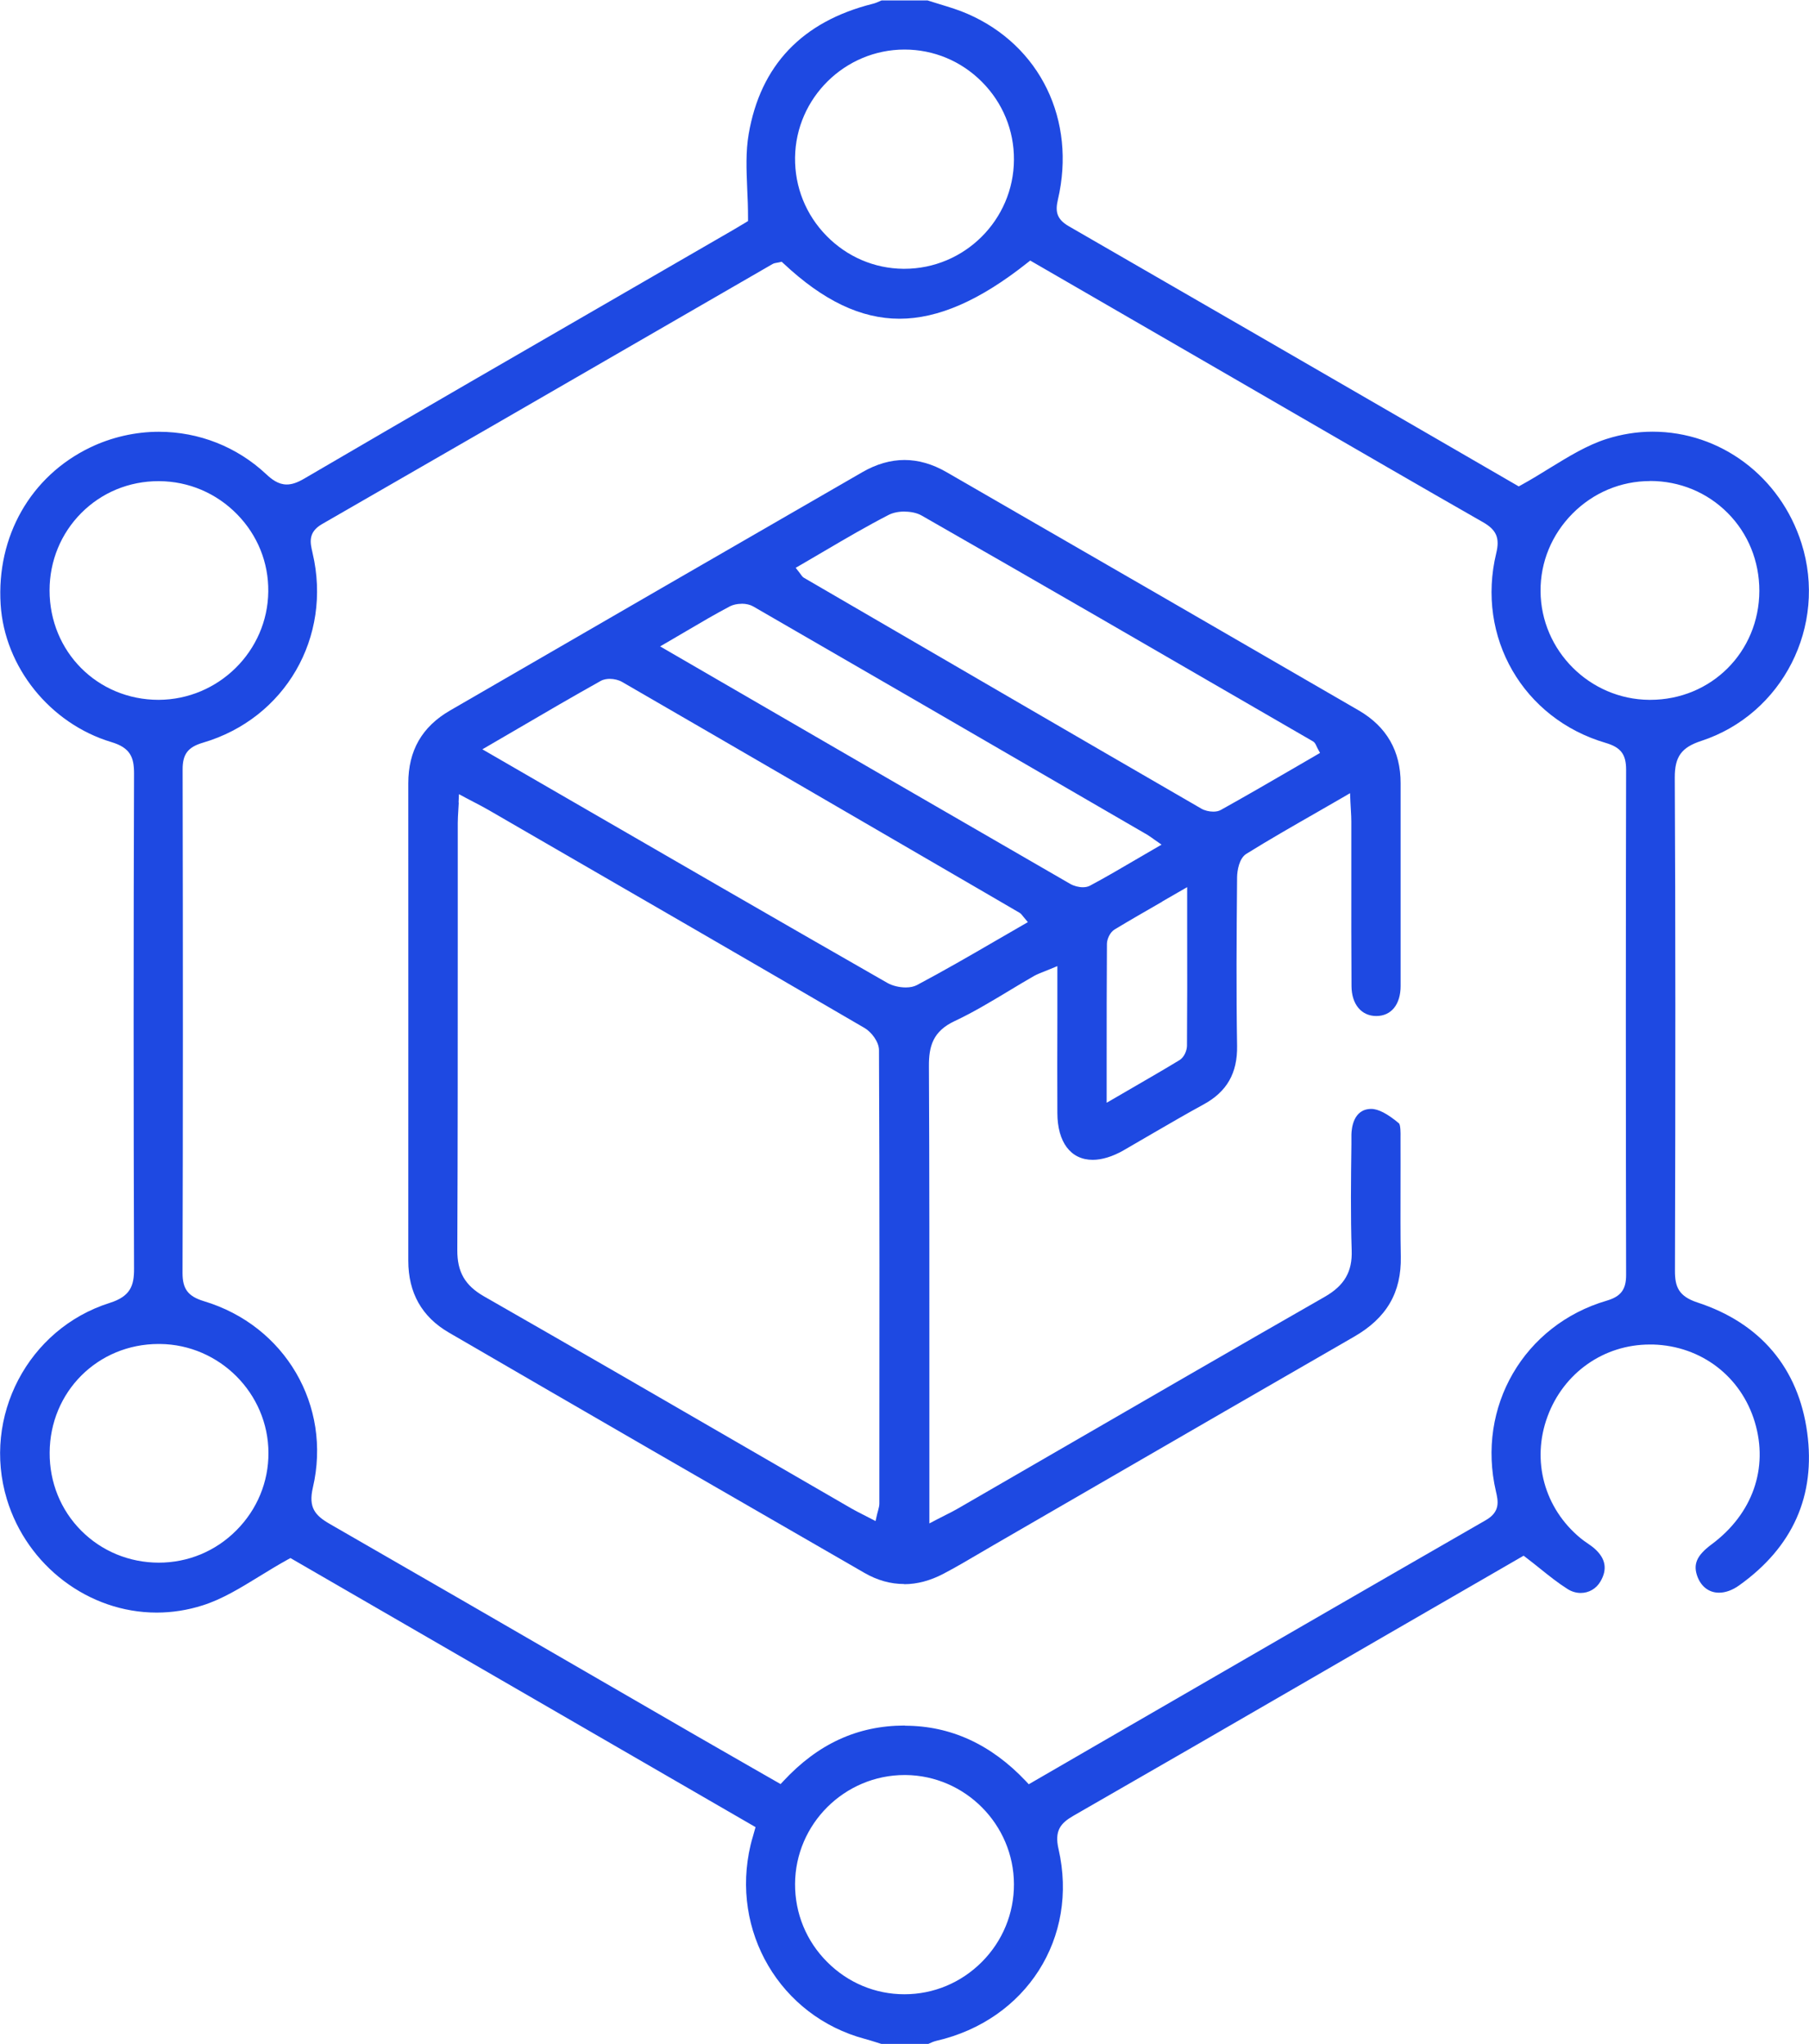
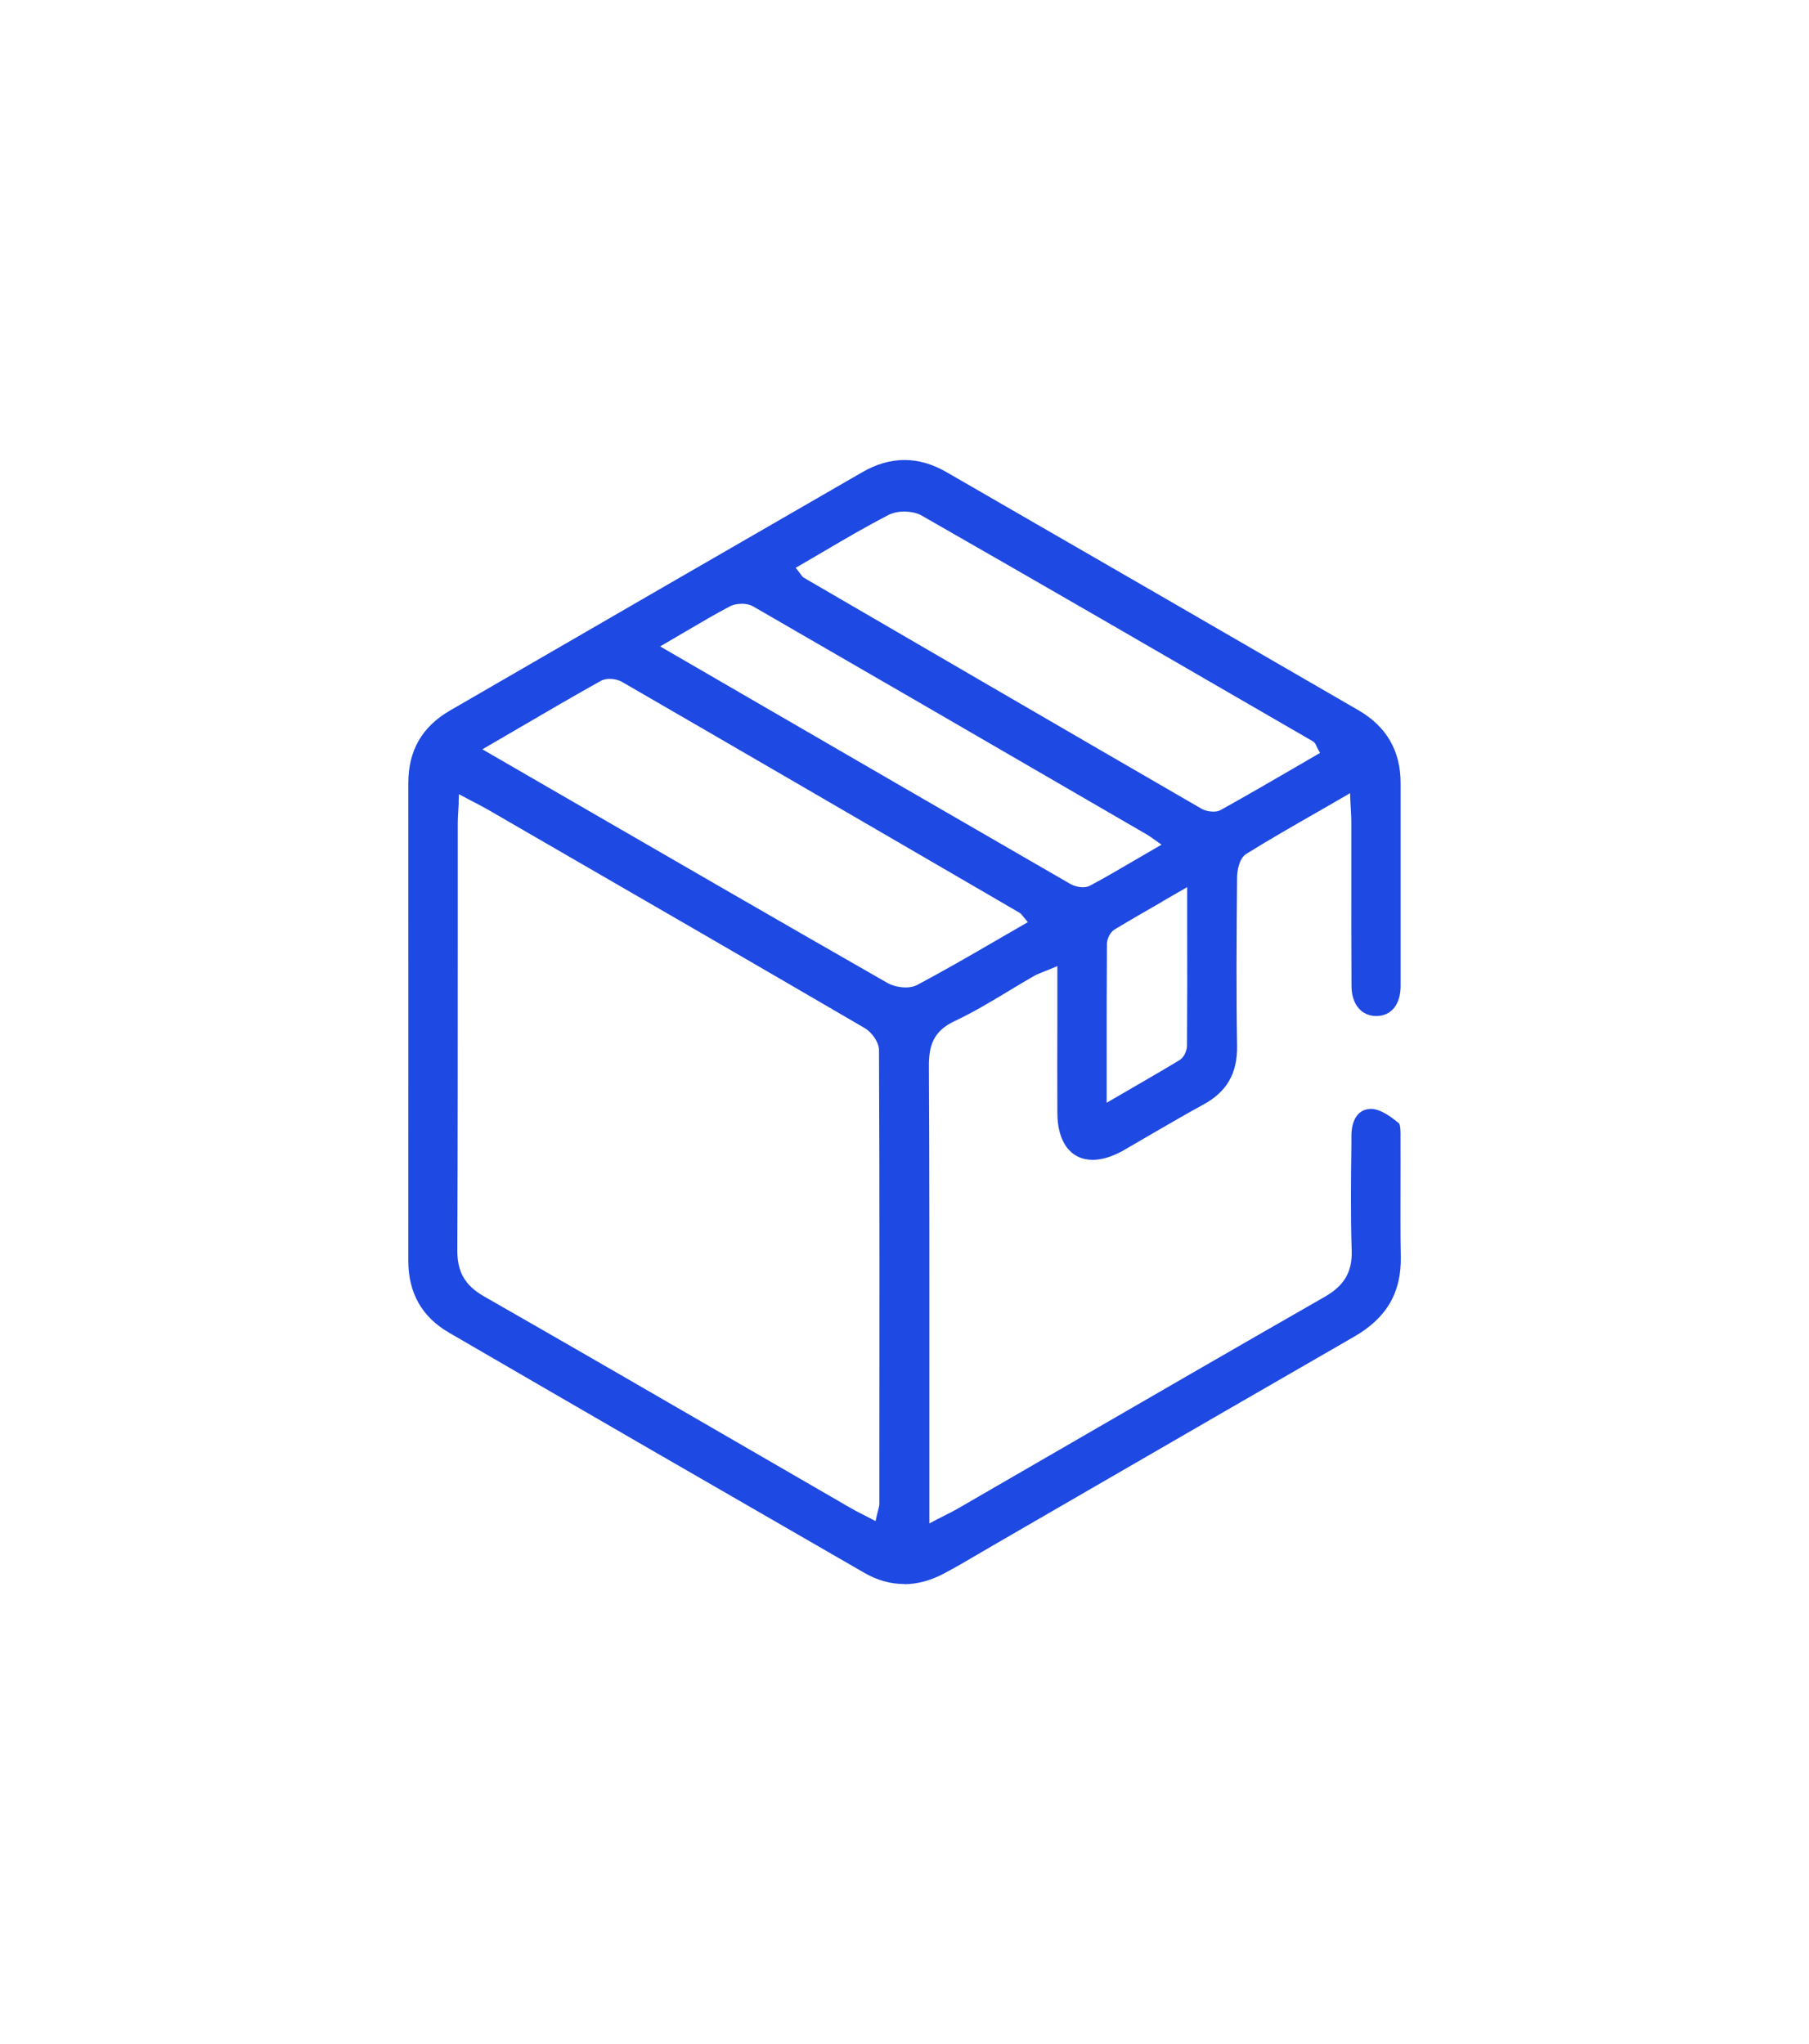
<svg xmlns="http://www.w3.org/2000/svg" id="Layer_1" data-name="Layer 1" viewBox="0 0 200 225.99">
  <defs>
    <style>
      .cls-1 {
        fill: #1e49e2;
        stroke-width: 0px;
      }
    </style>
  </defs>
-   <path class="cls-1" d="M97.44,225.99c-.17-.05-.34-.11-.51-.16-.43-.14-.86-.27-1.3-.39-9.37-2.5-14.92-11.93-12.64-21.47.06-.27.14-.54.24-.88l.3-1.07-51.42-29.75-.29.16c-1.09.6-2.13,1.24-3.14,1.86-2.12,1.3-4.12,2.53-6.27,3.21-1.66.53-3.37.8-5.09.8-7.51,0-14.32-5.15-16.56-12.53-2.76-9.12,2.34-18.86,11.37-21.71,2.27-.72,2.7-1.88,2.69-3.78-.06-18.09-.06-36.51,0-54.76,0-1.76-.39-2.84-2.51-3.47-6.78-2.04-11.81-8.3-12.24-15.22-.47-7.52,3.31-14.17,9.87-17.34,2.36-1.14,5-1.75,7.62-1.75,4.44,0,8.65,1.67,11.87,4.69.6.56,1.33,1.14,2.27,1.14.57,0,1.17-.2,1.95-.66,12.19-7.13,24.63-14.32,36.66-21.27l10.79-6.24c.54-.32,1.08-.64,1.26-.75l.34-.21v-.33c0-1.11-.04-2.18-.09-3.22-.09-2.13-.17-4.15.16-6.05,1.3-7.61,5.91-12.46,13.72-14.42.29-.07.54-.18.78-.29.06-.03.13-.06.19-.08h5.1c.46.15.92.29,1.38.43,1.02.31,2.08.63,3.05,1.06,8.02,3.5,12.02,11.76,9.97,20.53-.29,1.25-.19,2.13,1.18,2.93,13.53,7.8,27.14,15.68,40.31,23.3l9.46,5.48.29-.16c1.09-.6,2.13-1.24,3.13-1.86,2.12-1.3,4.12-2.53,6.27-3.22,1.66-.53,3.38-.81,5.1-.81,7.51,0,14.13,4.96,16.47,12.34,2.89,9.1-2.08,18.9-11.08,21.85-2.2.72-2.94,1.75-2.93,4.07.08,15.8.08,33.13.02,54.54,0,1.73.39,2.79,2.48,3.48,6.97,2.28,11.17,7.26,12.14,14.38.95,6.97-1.58,12.66-7.52,16.9-.74.53-1.51.81-2.23.81-1.08,0-1.94-.64-2.37-1.74-.53-1.39-.11-2.37,1.56-3.61,4.52-3.36,6.3-8.41,4.77-13.51-1.52-5.06-5.93-8.42-11.24-8.58-.12,0-.25,0-.37,0-5.09,0-9.53,3.13-11.31,7.96-1.8,4.87-.36,10.15,3.66,13.46.24.2.5.38.75.55.3.21.58.4.82.62,1.21,1.09,1.41,2.28.61,3.63-.46.78-1.27,1.25-2.17,1.25-.5,0-1.01-.15-1.46-.44-1.03-.65-2.01-1.43-3.04-2.26-.48-.39-.98-.78-1.5-1.18l-.31-.24-15.66,9.05-8.15,4.72c-8.49,4.92-17.28,10-25.94,14.97-1.45.83-2.14,1.66-1.67,3.7,2.25,9.8-3.56,18.91-13.51,21.2-.29.07-.56.19-.8.3-.06.03-.13.06-.19.09h-5.1ZM100.02,196.26c-6.65,0-12.09,5.41-12.12,12.05-.01,3.25,1.24,6.31,3.55,8.62,2.29,2.3,5.32,3.57,8.54,3.57,3.23,0,6.26-1.27,8.56-3.57,2.3-2.31,3.56-5.37,3.55-8.6-.02-6.6-5.4-12.01-11.98-12.07h-.1ZM100.06,190.81c5.03,0,9.52,2.06,13.36,6.13l.32.34,10.48-6.07c13.13-7.6,26.71-15.46,40.05-23.13,1.63-.94,1.36-2.12,1.12-3.17-2.18-9.34,3.09-18.42,12.25-21.1,1.56-.46,2.14-1.23,2.14-2.83-.04-18.95-.04-37.75,0-55.88,0-1.7-.59-2.47-2.26-2.96-9.14-2.68-14.34-11.7-12.1-20.97.41-1.68.03-2.58-1.46-3.43-6.97-3.98-14.03-8.08-20.86-12.03l-6.73-3.9-22.47-13-.32.25c-5.24,4.16-9.86,6.18-14.13,6.18s-8.42-1.99-12.8-6.09l-.23-.21-.3.07c-.08.02-.15.03-.22.04-.16.03-.33.05-.5.15l-12.84,7.42c-12.11,7-24.63,14.24-36.96,21.33-1.58.91-1.3,2.08-1.06,3.11l.02.1c2.18,9.28-3.03,18.29-12.13,20.96-1.66.49-2.25,1.27-2.24,2.98.04,20.66.04,38.86-.01,55.66,0,1.77.62,2.58,2.37,3.11,8.98,2.7,14.15,11.56,12.04,20.61-.51,2.2.23,3.08,1.89,4.03,9.95,5.72,20.06,11.57,29.83,17.23l10.77,6.23c2.03,1.17,4.06,2.34,6.11,3.51l3.11,1.78.32-.34c3.82-4.11,8.19-6.12,13.36-6.13h.05ZM17.54,148.6c-6.73,0-12.02,5.28-12.05,12.02-.02,3.28,1.22,6.34,3.49,8.62,2.26,2.27,5.3,3.53,8.56,3.54,3.26,0,6.31-1.27,8.6-3.58,2.29-2.3,3.55-5.34,3.54-8.56-.02-6.57-5.4-11.97-11.99-12.04h-.14ZM17.52,53.2c-3.24,0-6.27,1.25-8.53,3.52-2.26,2.27-3.51,5.31-3.51,8.56,0,6.78,5.3,12.1,12.06,12.1,6.63-.03,12.05-5.4,12.12-11.97.04-3.21-1.19-6.25-3.46-8.56-2.29-2.33-5.34-3.63-8.6-3.65h-.09ZM182.42,53.19c-3.22,0-6.26,1.28-8.56,3.59-2.3,2.32-3.56,5.36-3.54,8.58.04,6.58,5.44,11.97,12.02,12.02h.1c6.75,0,12.05-5.29,12.07-12.05,0-3.27-1.23-6.33-3.5-8.61-2.27-2.28-5.31-3.54-8.58-3.54h-.02ZM100,5.48c-6.59,0-12.02,5.36-12.1,11.94-.04,3.26,1.2,6.34,3.49,8.67,2.27,2.31,5.28,3.6,8.48,3.63h.11c6.65,0,12.09-5.41,12.12-12.06.02-3.24-1.24-6.3-3.54-8.61-2.29-2.3-5.33-3.57-8.55-3.57h0Z" />
  <path class="cls-1" d="M99.94,175.14c-1.48,0-2.95-.41-4.37-1.23-16.18-9.32-31.22-18.01-45.96-26.58-2.97-1.73-4.47-4.39-4.47-7.93,0-17.6.01-35.19,0-52.79,0-3.62,1.51-6.26,4.63-8.06,16.26-9.42,32.16-18.61,45.58-26.35,1.54-.89,3.11-1.34,4.65-1.34s3.1.45,4.64,1.34c17.51,10.1,31.99,18.47,45.58,26.35,3.08,1.79,4.64,4.5,4.63,8.06,0,3.47,0,6.95,0,10.42,0,3.99,0,7.99,0,11.98,0,2.05-1.03,3.32-2.68,3.33-1.66,0-2.74-1.3-2.75-3.31-.03-4.05-.02-8.17-.02-12.15,0-2.01,0-4.02,0-6.03,0-.39-.02-.78-.05-1.28-.01-.26-.03-.56-.05-.9l-.04-.97-.84.49c-.94.54-1.86,1.07-2.76,1.59-2.74,1.57-5.33,3.05-7.87,4.63-.79.49-1.01,1.85-1.02,2.58-.06,6.65-.1,12.64,0,18.64.05,3.03-1.13,5.09-3.73,6.5-1.88,1.02-3.75,2.12-5.57,3.17-1.09.64-2.18,1.27-3.27,1.9-1.19.68-2.37,1.04-3.39,1.04-2.43,0-3.9-1.94-3.91-5.18-.02-3.47-.01-6.94,0-10.5v-5.74s-.82.34-.82.34c-.22.09-.43.17-.62.25-.41.16-.77.3-1.12.49-.95.54-1.89,1.11-2.82,1.67-1.93,1.16-3.93,2.37-5.98,3.33-2.38,1.12-2.86,2.75-2.84,5.02.06,11.81.05,23.81.05,35.42,0,3.72,0,15.1,0,15.1l.86-.45c.35-.18.65-.33.92-.47.52-.26.93-.47,1.33-.7,3.71-2.15,7.42-4.29,11.13-6.44,9.66-5.59,19.64-11.37,29.48-17,2.16-1.24,3.05-2.77,2.97-5.12-.13-3.91-.08-7.9-.03-11.75v-1.08c.02-.66.2-2.81,2.19-2.82.78,0,1.8.53,3.06,1.59.19.16.19,1.13.18,1.54v.32c.01,1.76,0,3.52,0,5.28,0,2.49-.02,5.06.03,7.59.08,3.98-1.57,6.8-5.17,8.87-9.52,5.48-19.19,11.08-28.54,16.49l-11.3,6.54c-.53.31-1.06.62-1.59.93-1.29.76-2.62,1.54-3.95,2.24-1.46.77-2.93,1.16-4.36,1.16ZM50.72,88.74c-.02.32-.03.6-.05.86-.03.51-.06.94-.06,1.39,0,4.24,0,8.49,0,12.73,0,11.31,0,23-.05,34.5-.01,2.42.84,3.9,2.94,5.11,9.88,5.65,19.9,11.45,29.58,17.06,3.67,2.13,7.35,4.26,11.02,6.38.42.24.86.47,1.32.7.22.11.46.23.7.36l.68.35.17-.75c.04-.18.08-.33.12-.45.07-.26.13-.49.13-.75v-3c.01-15.44.03-31.41-.04-47.12,0-.91-.83-2-1.6-2.45-12.6-7.35-25.45-14.78-37.87-21.96l-3.66-2.12c-.5-.29-1.02-.56-1.59-.86-.28-.15-.58-.3-.9-.47l-.82-.44-.04.93ZM128.5,99.69c-1.84,1.06-3.57,2.05-5.27,3.08-.52.31-.84,1.07-.85,1.58-.03,4.3-.03,8.61-.03,13.16v4.42s2.79-1.62,2.79-1.62c1.84-1.07,3.58-2.07,5.27-3.1.51-.31.82-1.06.82-1.6.03-4.3.03-8.58.02-13.11v-4.41s-2.76,1.59-2.76,1.59ZM67.42,75.06c-.27,0-.67.04-1.01.23-3.06,1.71-6.08,3.47-9.27,5.34l-3.81,2.22,8.4,4.86c12.5,7.23,24.3,14.06,36.36,20.96.55.32,1.34.51,2.05.51h0c.49,0,.9-.09,1.23-.26,2.94-1.56,5.88-3.26,8.72-4.91.98-.57,1.96-1.13,2.94-1.7l.61-.35-.45-.54c-.08-.1-.13-.16-.17-.21-.08-.1-.16-.2-.29-.28l-3.86-2.25c-13.14-7.64-26.73-15.55-40.11-23.29-.35-.2-.86-.33-1.35-.33ZM81.98,66.76c-.47,0-.92.1-1.26.27-1.62.85-3.2,1.78-4.88,2.77-.64.38-1.29.76-1.98,1.16l-.88.51,6.38,3.7c13.39,7.77,26.04,15.1,38.98,22.57.39.22.92.36,1.38.36h0c.3,0,.57-.06.78-.17,1.74-.93,3.43-1.92,5.22-2.97.62-.36,1.24-.73,1.89-1.1l.81-.47-.76-.53c-.14-.1-.26-.18-.35-.25-.18-.13-.3-.21-.43-.29l-4.88-2.83c-12.69-7.37-25.81-14.98-38.73-22.44-.33-.19-.79-.3-1.28-.3ZM100.01,56.56c-.67,0-1.29.13-1.76.37-2.39,1.23-4.77,2.62-7.06,3.97-.87.51-1.75,1.03-2.63,1.54l-.59.34.42.54c.09.12.15.2.19.26.09.12.16.22.31.31l2.03,1.18c13.73,7.99,27.92,16.25,41.9,24.34.36.21.86.33,1.32.33.33,0,.61-.06.84-.19,2.71-1.51,5.44-3.09,8.07-4.62l2.89-1.68-.27-.5c-.06-.11-.1-.2-.13-.27-.08-.18-.17-.39-.4-.52l-4.82-2.79c-12.58-7.29-25.59-14.83-38.43-22.17-.49-.28-1.16-.43-1.88-.43Z" />
</svg>